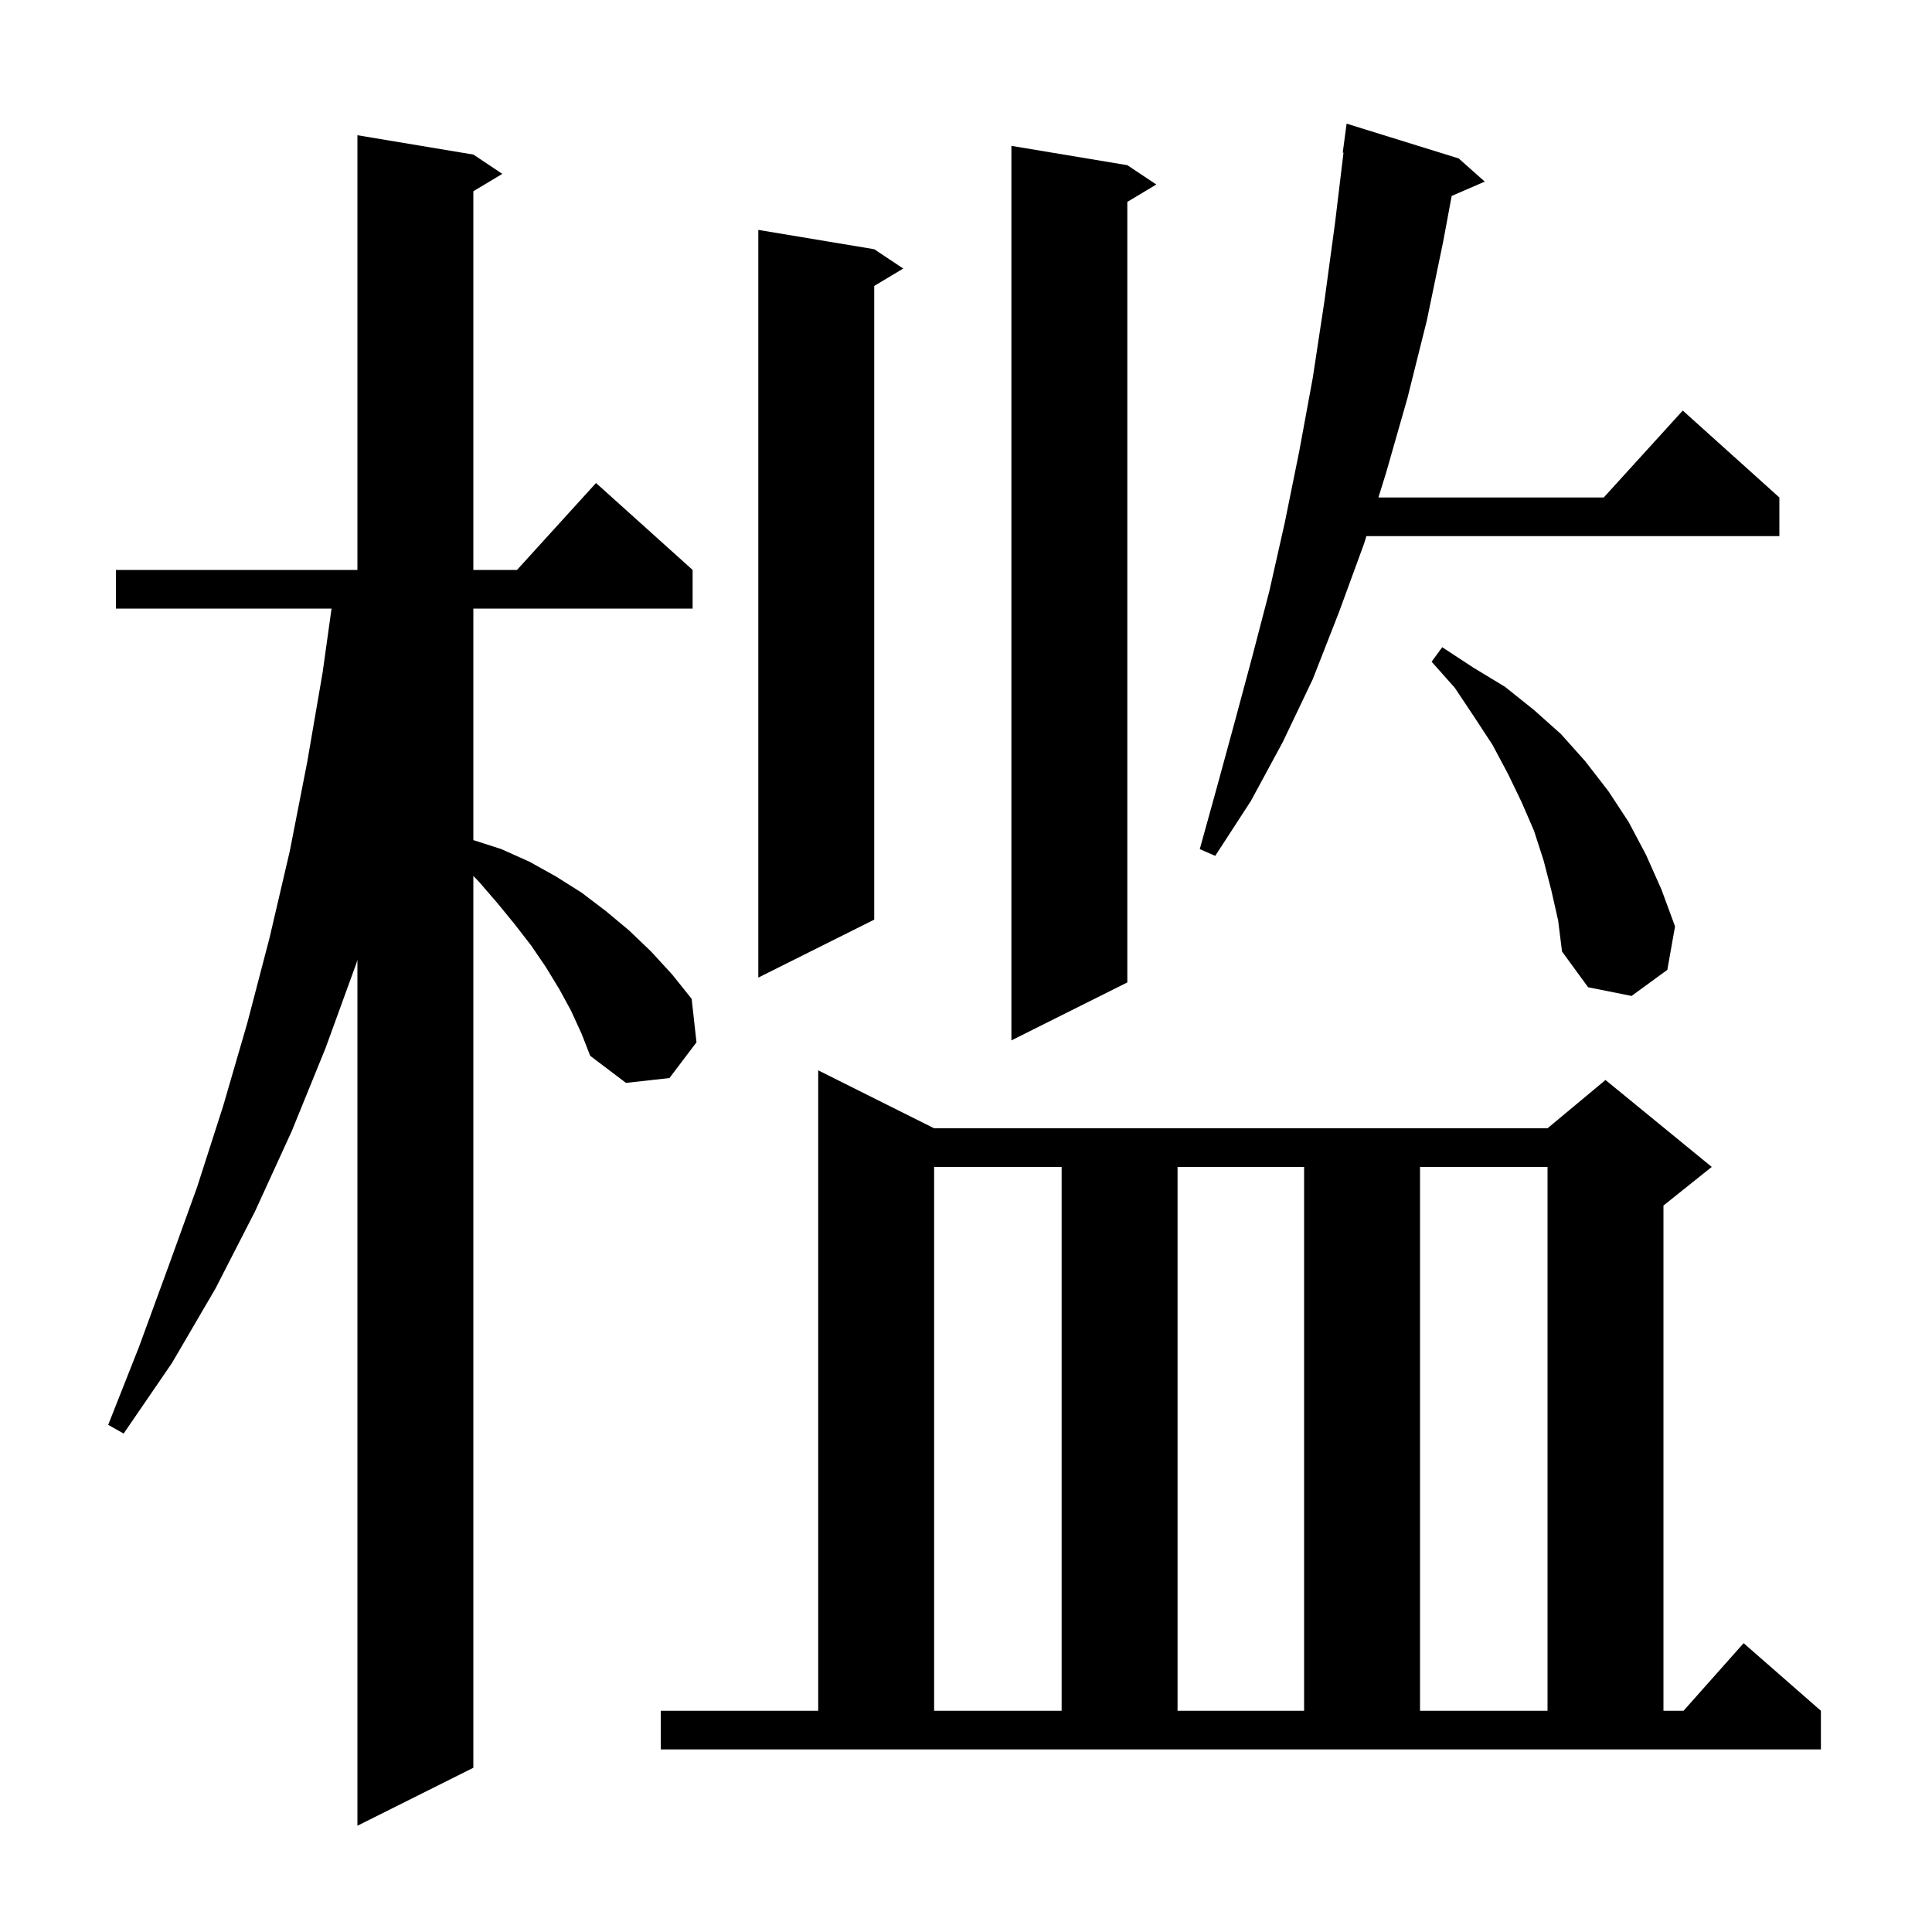
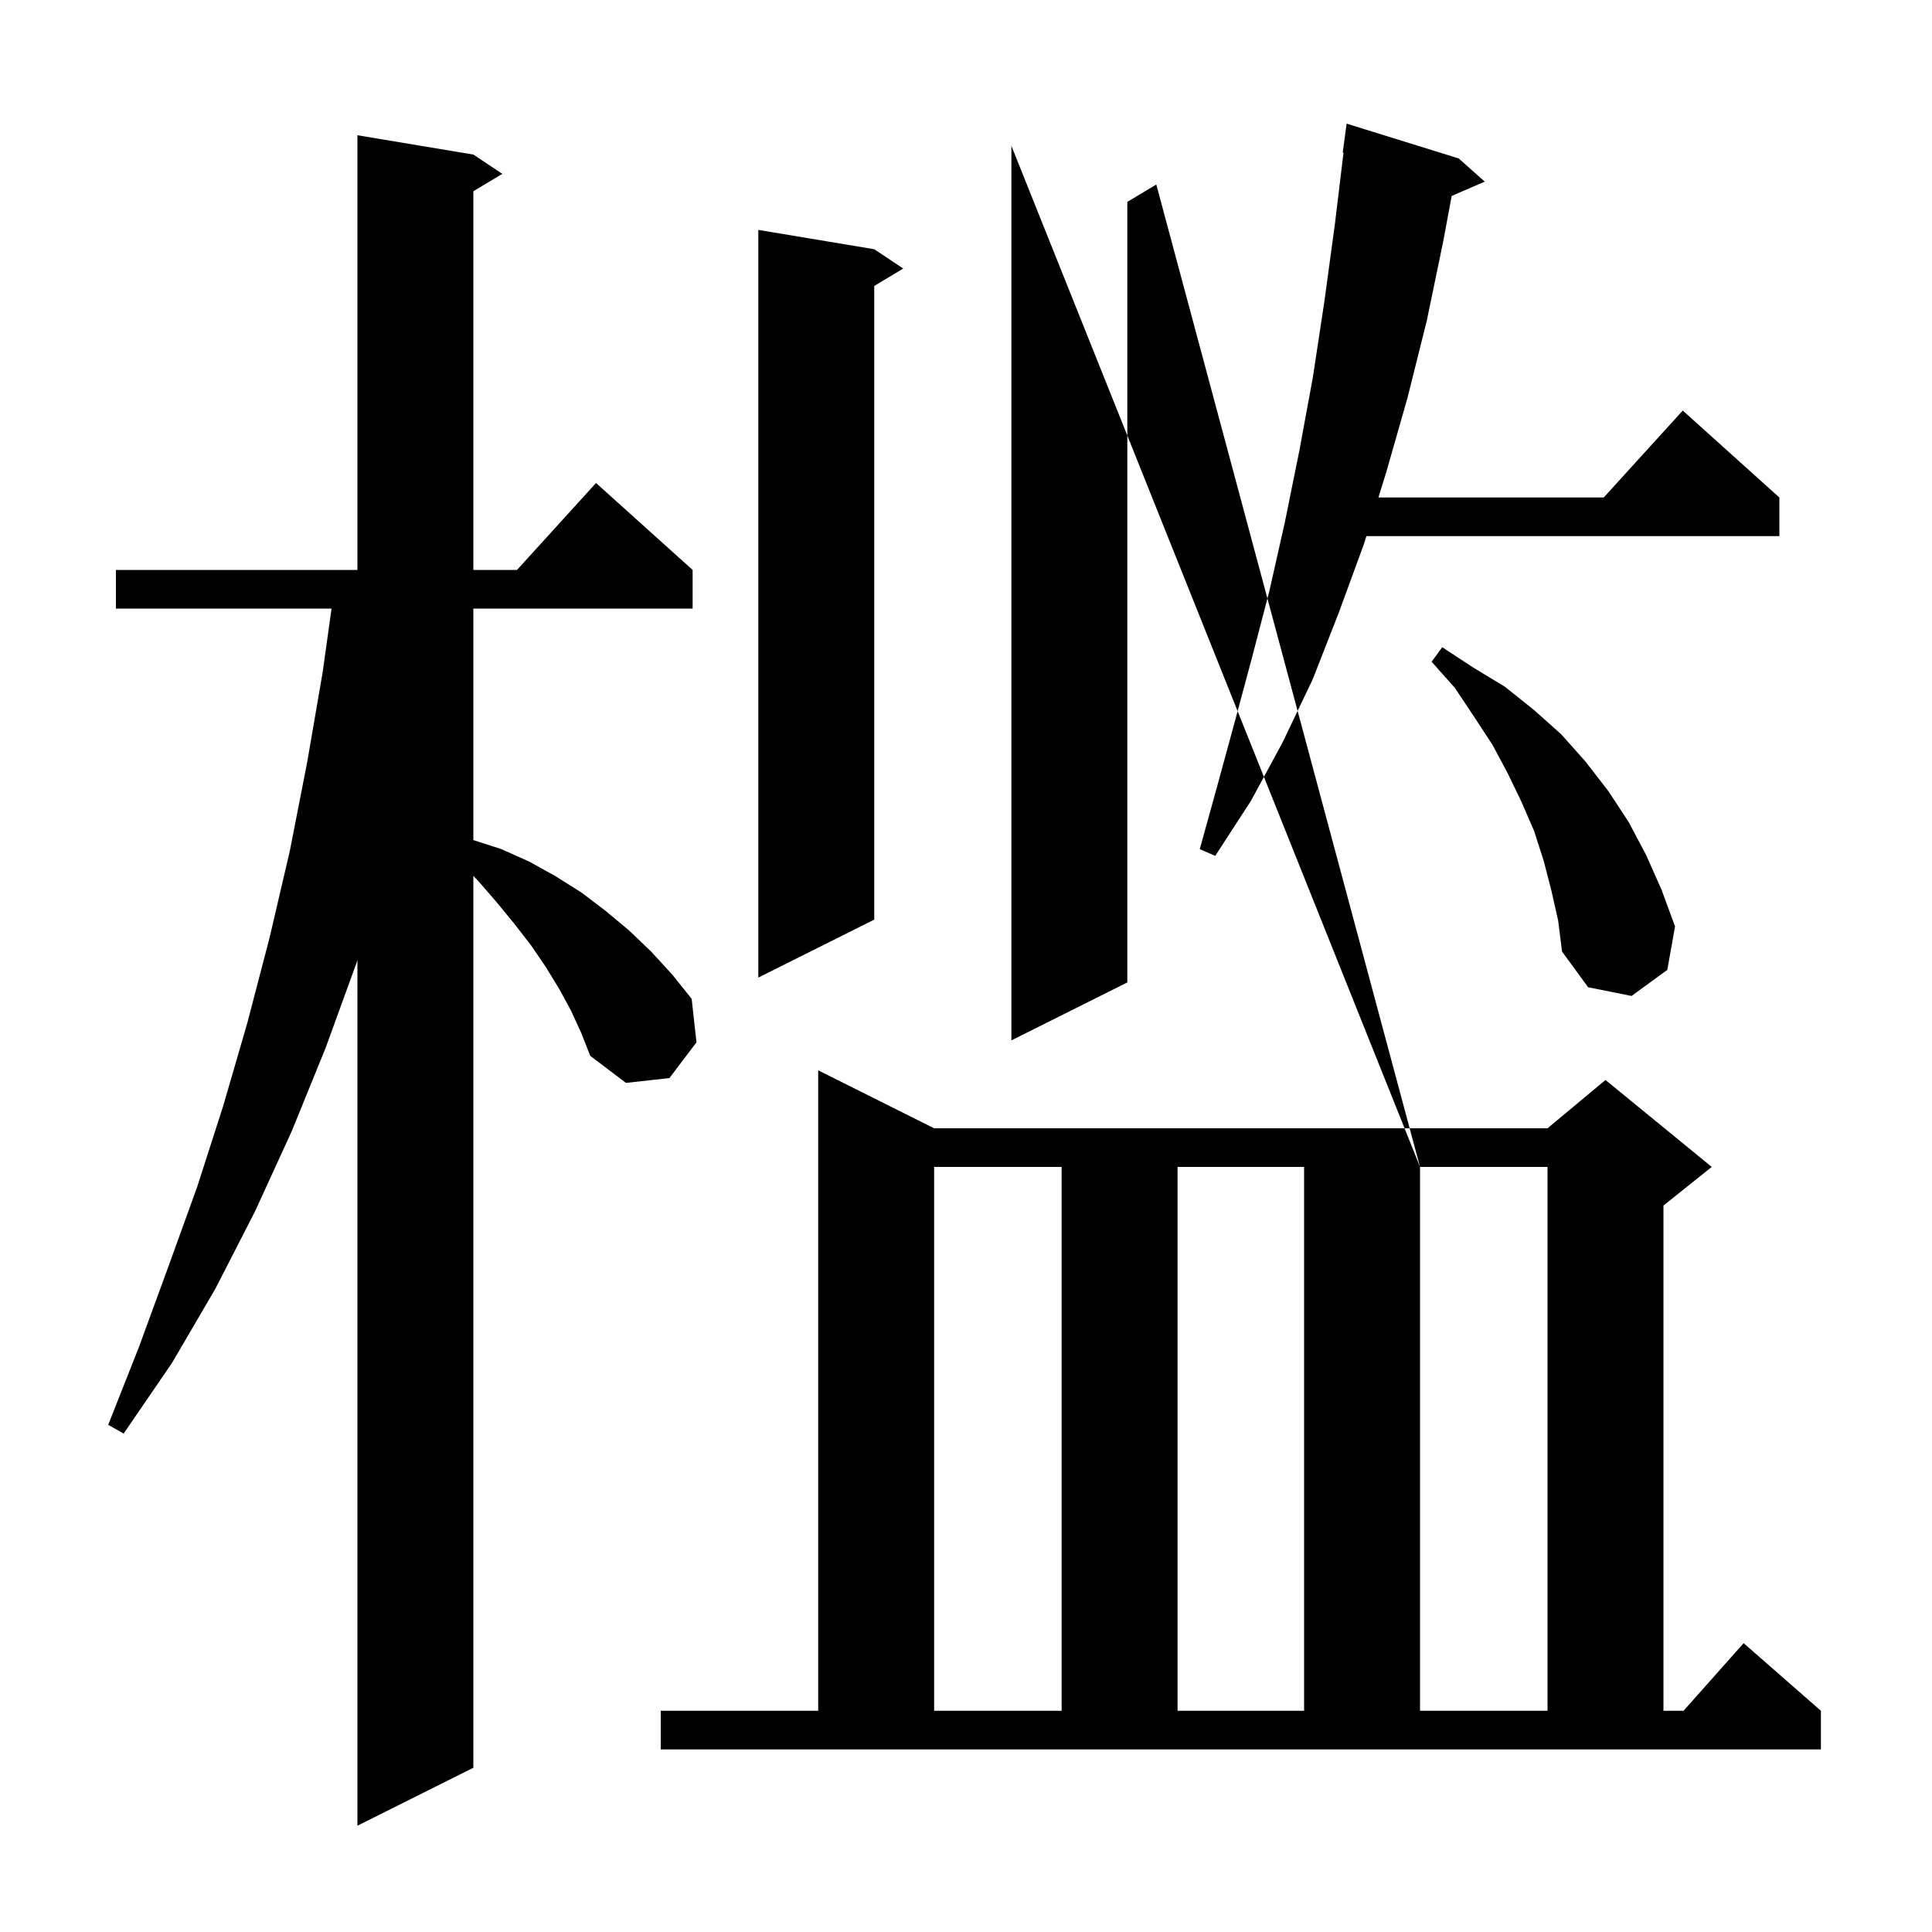
<svg xmlns="http://www.w3.org/2000/svg" version="1.1" baseProfile="full" viewBox="0 0 200 200" width="200" height="200">
  <g fill="black">
-     <path d="M 59.1 104.6 L 57.9 102.4 L 56.5 100.1 L 55.0 97.9 L 53.3 95.7 L 51.5 93.5 L 49.6 91.3 L 49.0 90.671 L 49.0 183.0 L 37.0 189.0 L 37.0 99.375 L 36.9 99.7 L 33.7 108.5 L 30.2 117.1 L 26.4 125.4 L 22.3 133.4 L 17.8 141.1 L 12.8 148.4 L 11.2 147.5 L 14.4 139.4 L 17.4 131.2 L 20.4 122.9 L 23.1 114.5 L 25.6 105.9 L 27.9 97.1 L 30.0 88.1 L 31.8 78.9 L 33.4 69.6 L 34.321 63.0 L 12.0 63.0 L 12.0 59.0 L 37.0 59.0 L 37.0 14.0 L 49.0 16.0 L 52.0 18.0 L 49.0 19.8 L 49.0 59.0 L 53.518 59.0 L 61.7 50.0 L 71.7 59.0 L 71.7 63.0 L 49.0 63.0 L 49.0 86.965 L 51.9 87.9 L 54.8 89.2 L 57.5 90.7 L 60.2 92.4 L 62.7 94.3 L 65.1 96.3 L 67.4 98.5 L 69.6 100.9 L 71.6 103.4 L 72.1 107.9 L 69.3 111.6 L 64.8 112.1 L 61.1 109.3 L 60.2 107.0 Z M 68.4 177.1 L 84.7 177.1 L 84.7 110.8 L 96.7 116.8 L 160.2 116.8 L 166.2 111.8 L 177.2 120.8 L 172.2 124.8 L 172.2 177.1 L 174.278 177.1 L 180.5 170.1 L 188.5 177.1 L 188.5 181.1 L 68.4 181.1 Z M 96.7 120.8 L 96.7 177.1 L 109.9 177.1 L 109.9 120.8 Z M 121.9 120.8 L 121.9 177.1 L 135.0 177.1 L 135.0 120.8 Z M 147.0 120.8 L 147.0 177.1 L 160.2 177.1 L 160.2 120.8 Z M 116.7 17.1 L 119.7 19.1 L 116.7 20.9 L 116.7 101.7 L 104.7 107.7 L 104.7 15.1 Z M 160.6 92.2 L 159.8 89.1 L 158.8 86.0 L 157.5 83.0 L 156.1 80.1 L 154.5 77.1 L 152.6 74.2 L 150.6 71.2 L 148.2 68.5 L 149.3 67.0 L 152.5 69.1 L 155.8 71.1 L 158.8 73.5 L 161.6 76.0 L 164.1 78.8 L 166.5 81.9 L 168.6 85.1 L 170.4 88.5 L 172.0 92.1 L 173.4 95.9 L 172.6 100.4 L 168.9 103.1 L 164.4 102.2 L 161.7 98.5 L 161.3 95.3 Z M 90.5 25.8 L 93.5 27.8 L 90.5 29.6 L 90.5 95.2 L 78.5 101.2 L 78.5 23.8 Z M 151.0 16.4 L 153.7 18.8 L 150.277 20.285 L 149.4 25.0 L 147.7 33.2 L 145.7 41.2 L 143.5 48.9 L 142.692 51.5 L 166.018 51.5 L 174.2 42.5 L 184.2 51.5 L 184.2 55.5 L 141.449 55.5 L 141.2 56.3 L 138.6 63.4 L 135.9 70.3 L 132.8 76.8 L 129.5 82.9 L 125.8 88.6 L 124.2 87.9 L 126.0 81.4 L 127.8 74.8 L 129.6 68.1 L 131.4 61.2 L 133.0 54.1 L 134.5 46.7 L 135.9 39.1 L 137.1 31.2 L 138.2 23.1 L 139.079 15.804 L 139.0 15.8 L 139.4 12.8 Z " />
+     <path d="M 59.1 104.6 L 57.9 102.4 L 56.5 100.1 L 55.0 97.9 L 53.3 95.7 L 51.5 93.5 L 49.6 91.3 L 49.0 90.671 L 49.0 183.0 L 37.0 189.0 L 37.0 99.375 L 36.9 99.7 L 33.7 108.5 L 30.2 117.1 L 26.4 125.4 L 22.3 133.4 L 17.8 141.1 L 12.8 148.4 L 11.2 147.5 L 14.4 139.4 L 17.4 131.2 L 20.4 122.9 L 23.1 114.5 L 25.6 105.9 L 27.9 97.1 L 30.0 88.1 L 31.8 78.9 L 33.4 69.6 L 34.321 63.0 L 12.0 63.0 L 12.0 59.0 L 37.0 59.0 L 37.0 14.0 L 49.0 16.0 L 52.0 18.0 L 49.0 19.8 L 49.0 59.0 L 53.518 59.0 L 61.7 50.0 L 71.7 59.0 L 71.7 63.0 L 49.0 63.0 L 49.0 86.965 L 51.9 87.9 L 54.8 89.2 L 57.5 90.7 L 60.2 92.4 L 62.7 94.3 L 65.1 96.3 L 67.4 98.5 L 69.6 100.9 L 71.6 103.4 L 72.1 107.9 L 69.3 111.6 L 64.8 112.1 L 61.1 109.3 L 60.2 107.0 Z M 68.4 177.1 L 84.7 177.1 L 84.7 110.8 L 96.7 116.8 L 160.2 116.8 L 166.2 111.8 L 177.2 120.8 L 172.2 124.8 L 172.2 177.1 L 174.278 177.1 L 180.5 170.1 L 188.5 177.1 L 188.5 181.1 L 68.4 181.1 Z M 96.7 120.8 L 96.7 177.1 L 109.9 177.1 L 109.9 120.8 Z M 121.9 120.8 L 121.9 177.1 L 135.0 177.1 L 135.0 120.8 Z M 147.0 120.8 L 147.0 177.1 L 160.2 177.1 L 160.2 120.8 Z L 119.7 19.1 L 116.7 20.9 L 116.7 101.7 L 104.7 107.7 L 104.7 15.1 Z M 160.6 92.2 L 159.8 89.1 L 158.8 86.0 L 157.5 83.0 L 156.1 80.1 L 154.5 77.1 L 152.6 74.2 L 150.6 71.2 L 148.2 68.5 L 149.3 67.0 L 152.5 69.1 L 155.8 71.1 L 158.8 73.5 L 161.6 76.0 L 164.1 78.8 L 166.5 81.9 L 168.6 85.1 L 170.4 88.5 L 172.0 92.1 L 173.4 95.9 L 172.6 100.4 L 168.9 103.1 L 164.4 102.2 L 161.7 98.5 L 161.3 95.3 Z M 90.5 25.8 L 93.5 27.8 L 90.5 29.6 L 90.5 95.2 L 78.5 101.2 L 78.5 23.8 Z M 151.0 16.4 L 153.7 18.8 L 150.277 20.285 L 149.4 25.0 L 147.7 33.2 L 145.7 41.2 L 143.5 48.9 L 142.692 51.5 L 166.018 51.5 L 174.2 42.5 L 184.2 51.5 L 184.2 55.5 L 141.449 55.5 L 141.2 56.3 L 138.6 63.4 L 135.9 70.3 L 132.8 76.8 L 129.5 82.9 L 125.8 88.6 L 124.2 87.9 L 126.0 81.4 L 127.8 74.8 L 129.6 68.1 L 131.4 61.2 L 133.0 54.1 L 134.5 46.7 L 135.9 39.1 L 137.1 31.2 L 138.2 23.1 L 139.079 15.804 L 139.0 15.8 L 139.4 12.8 Z " />
  </g>
</svg>